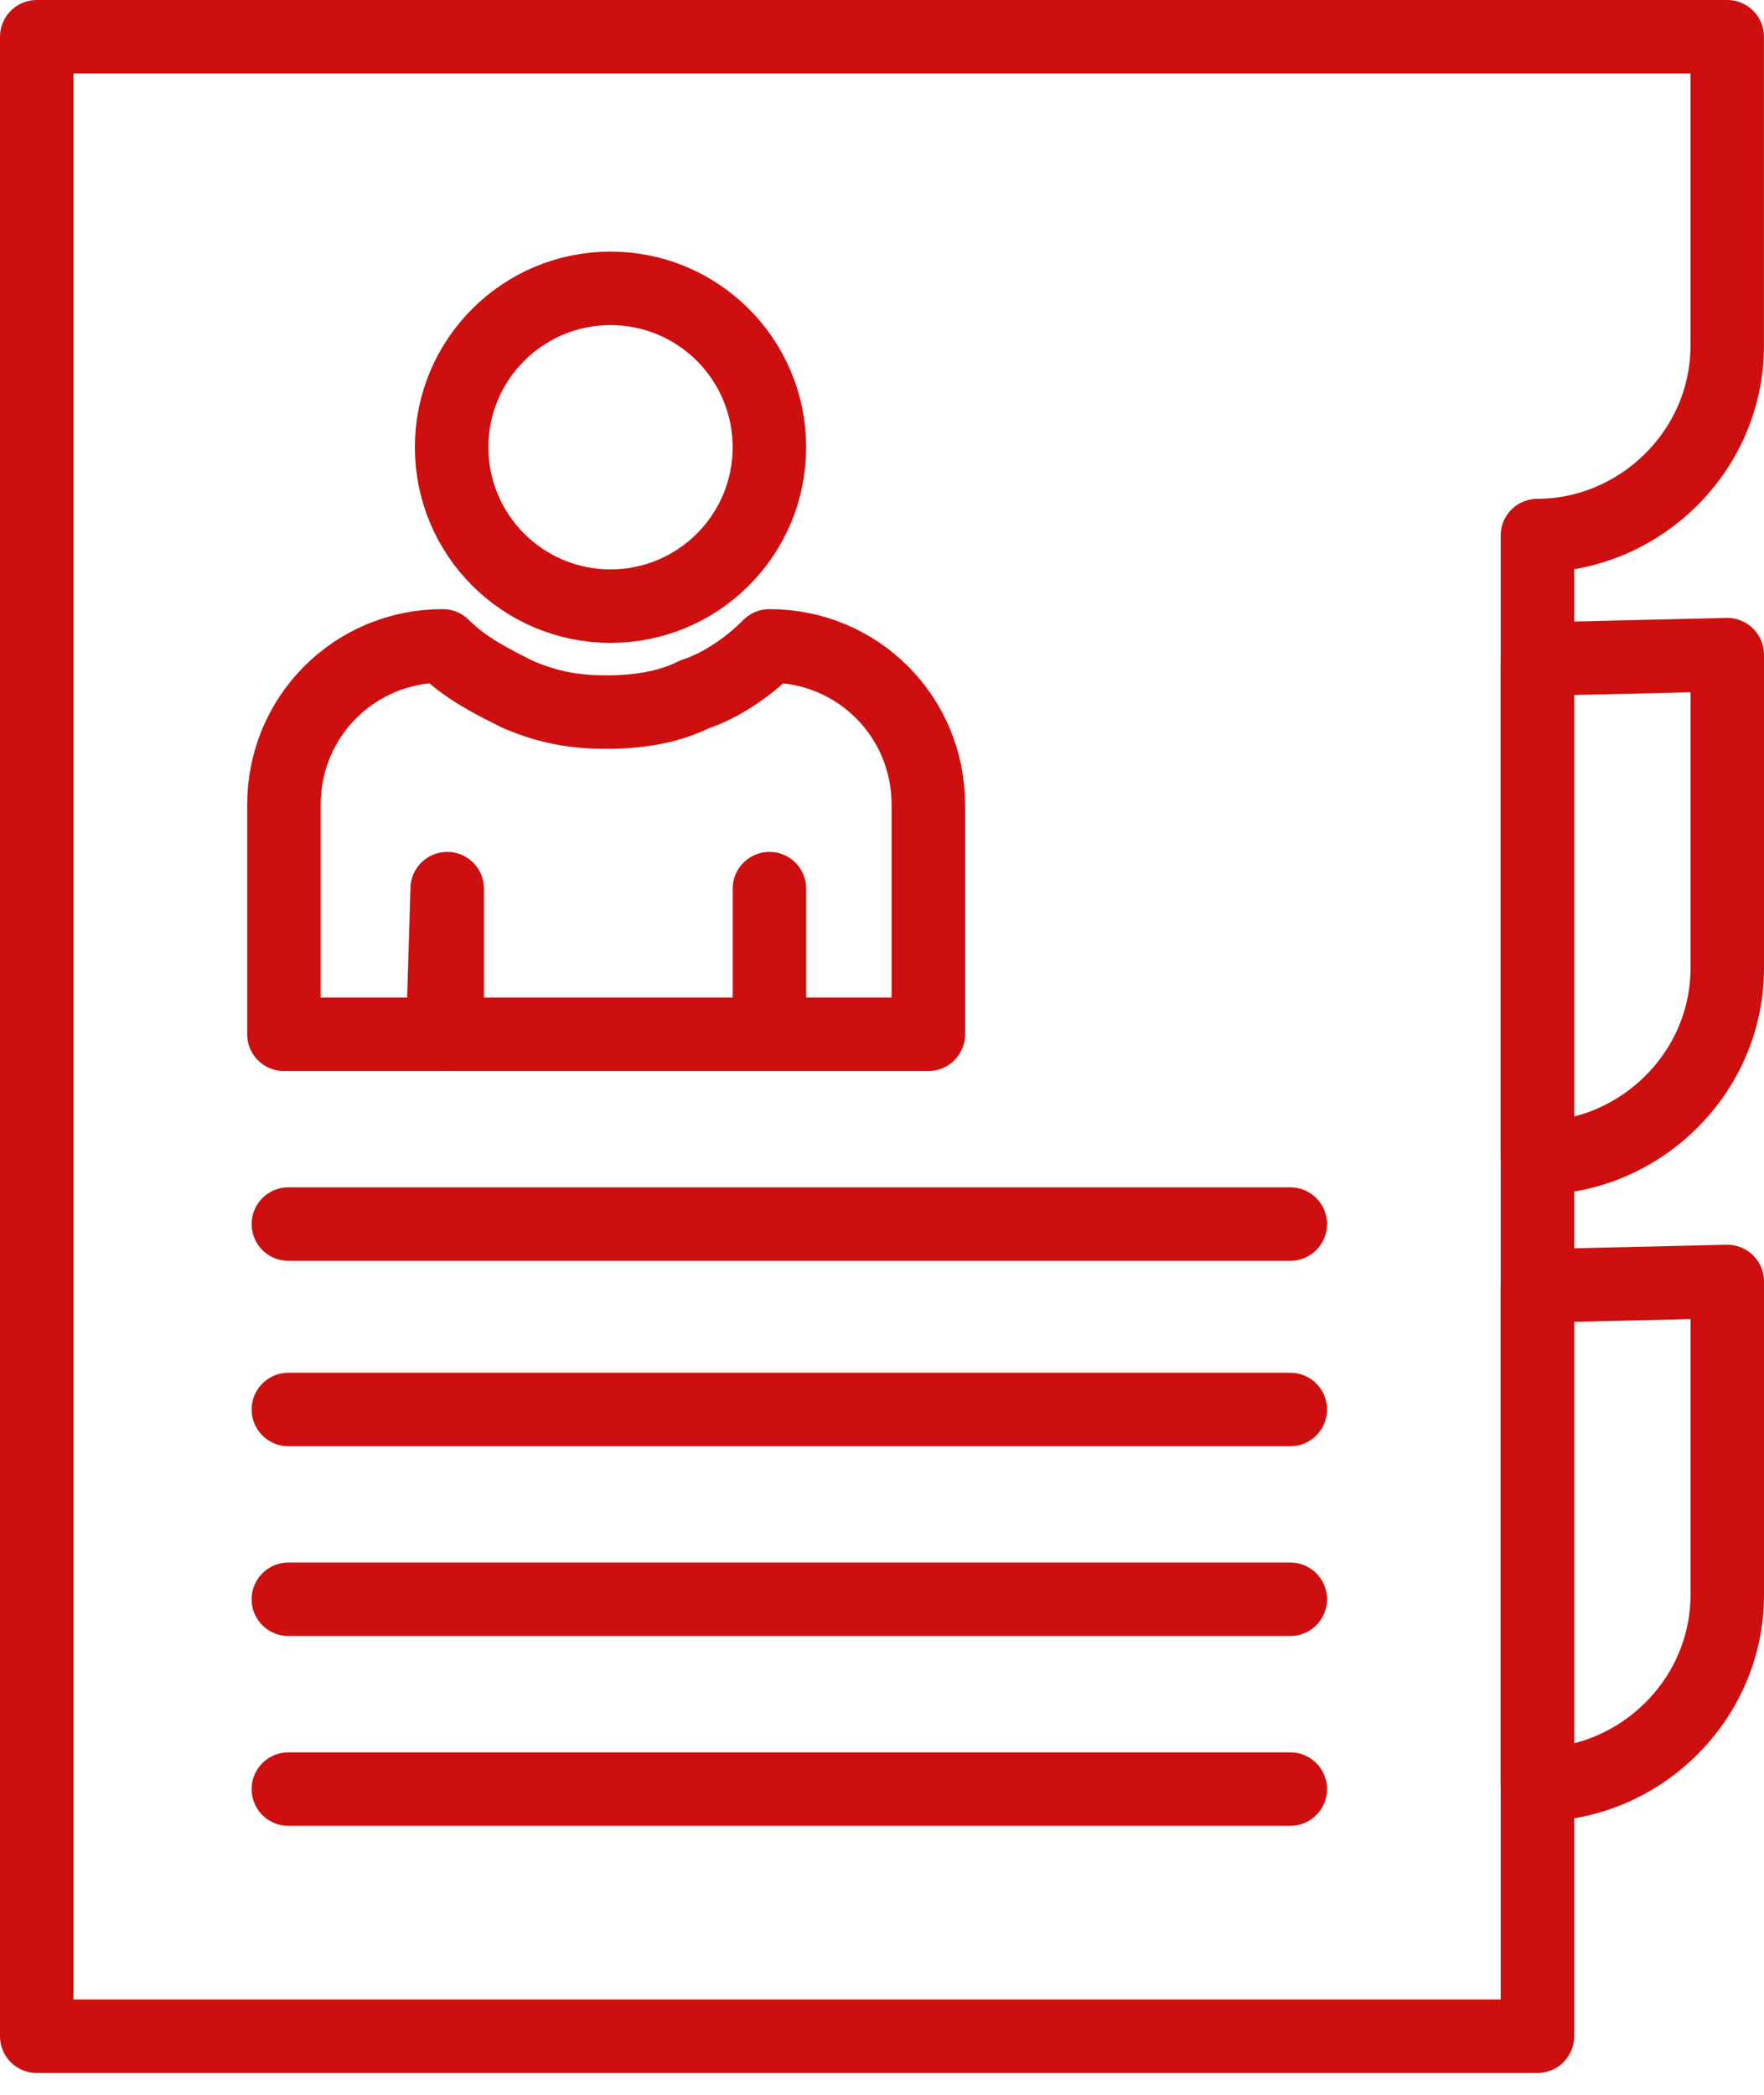
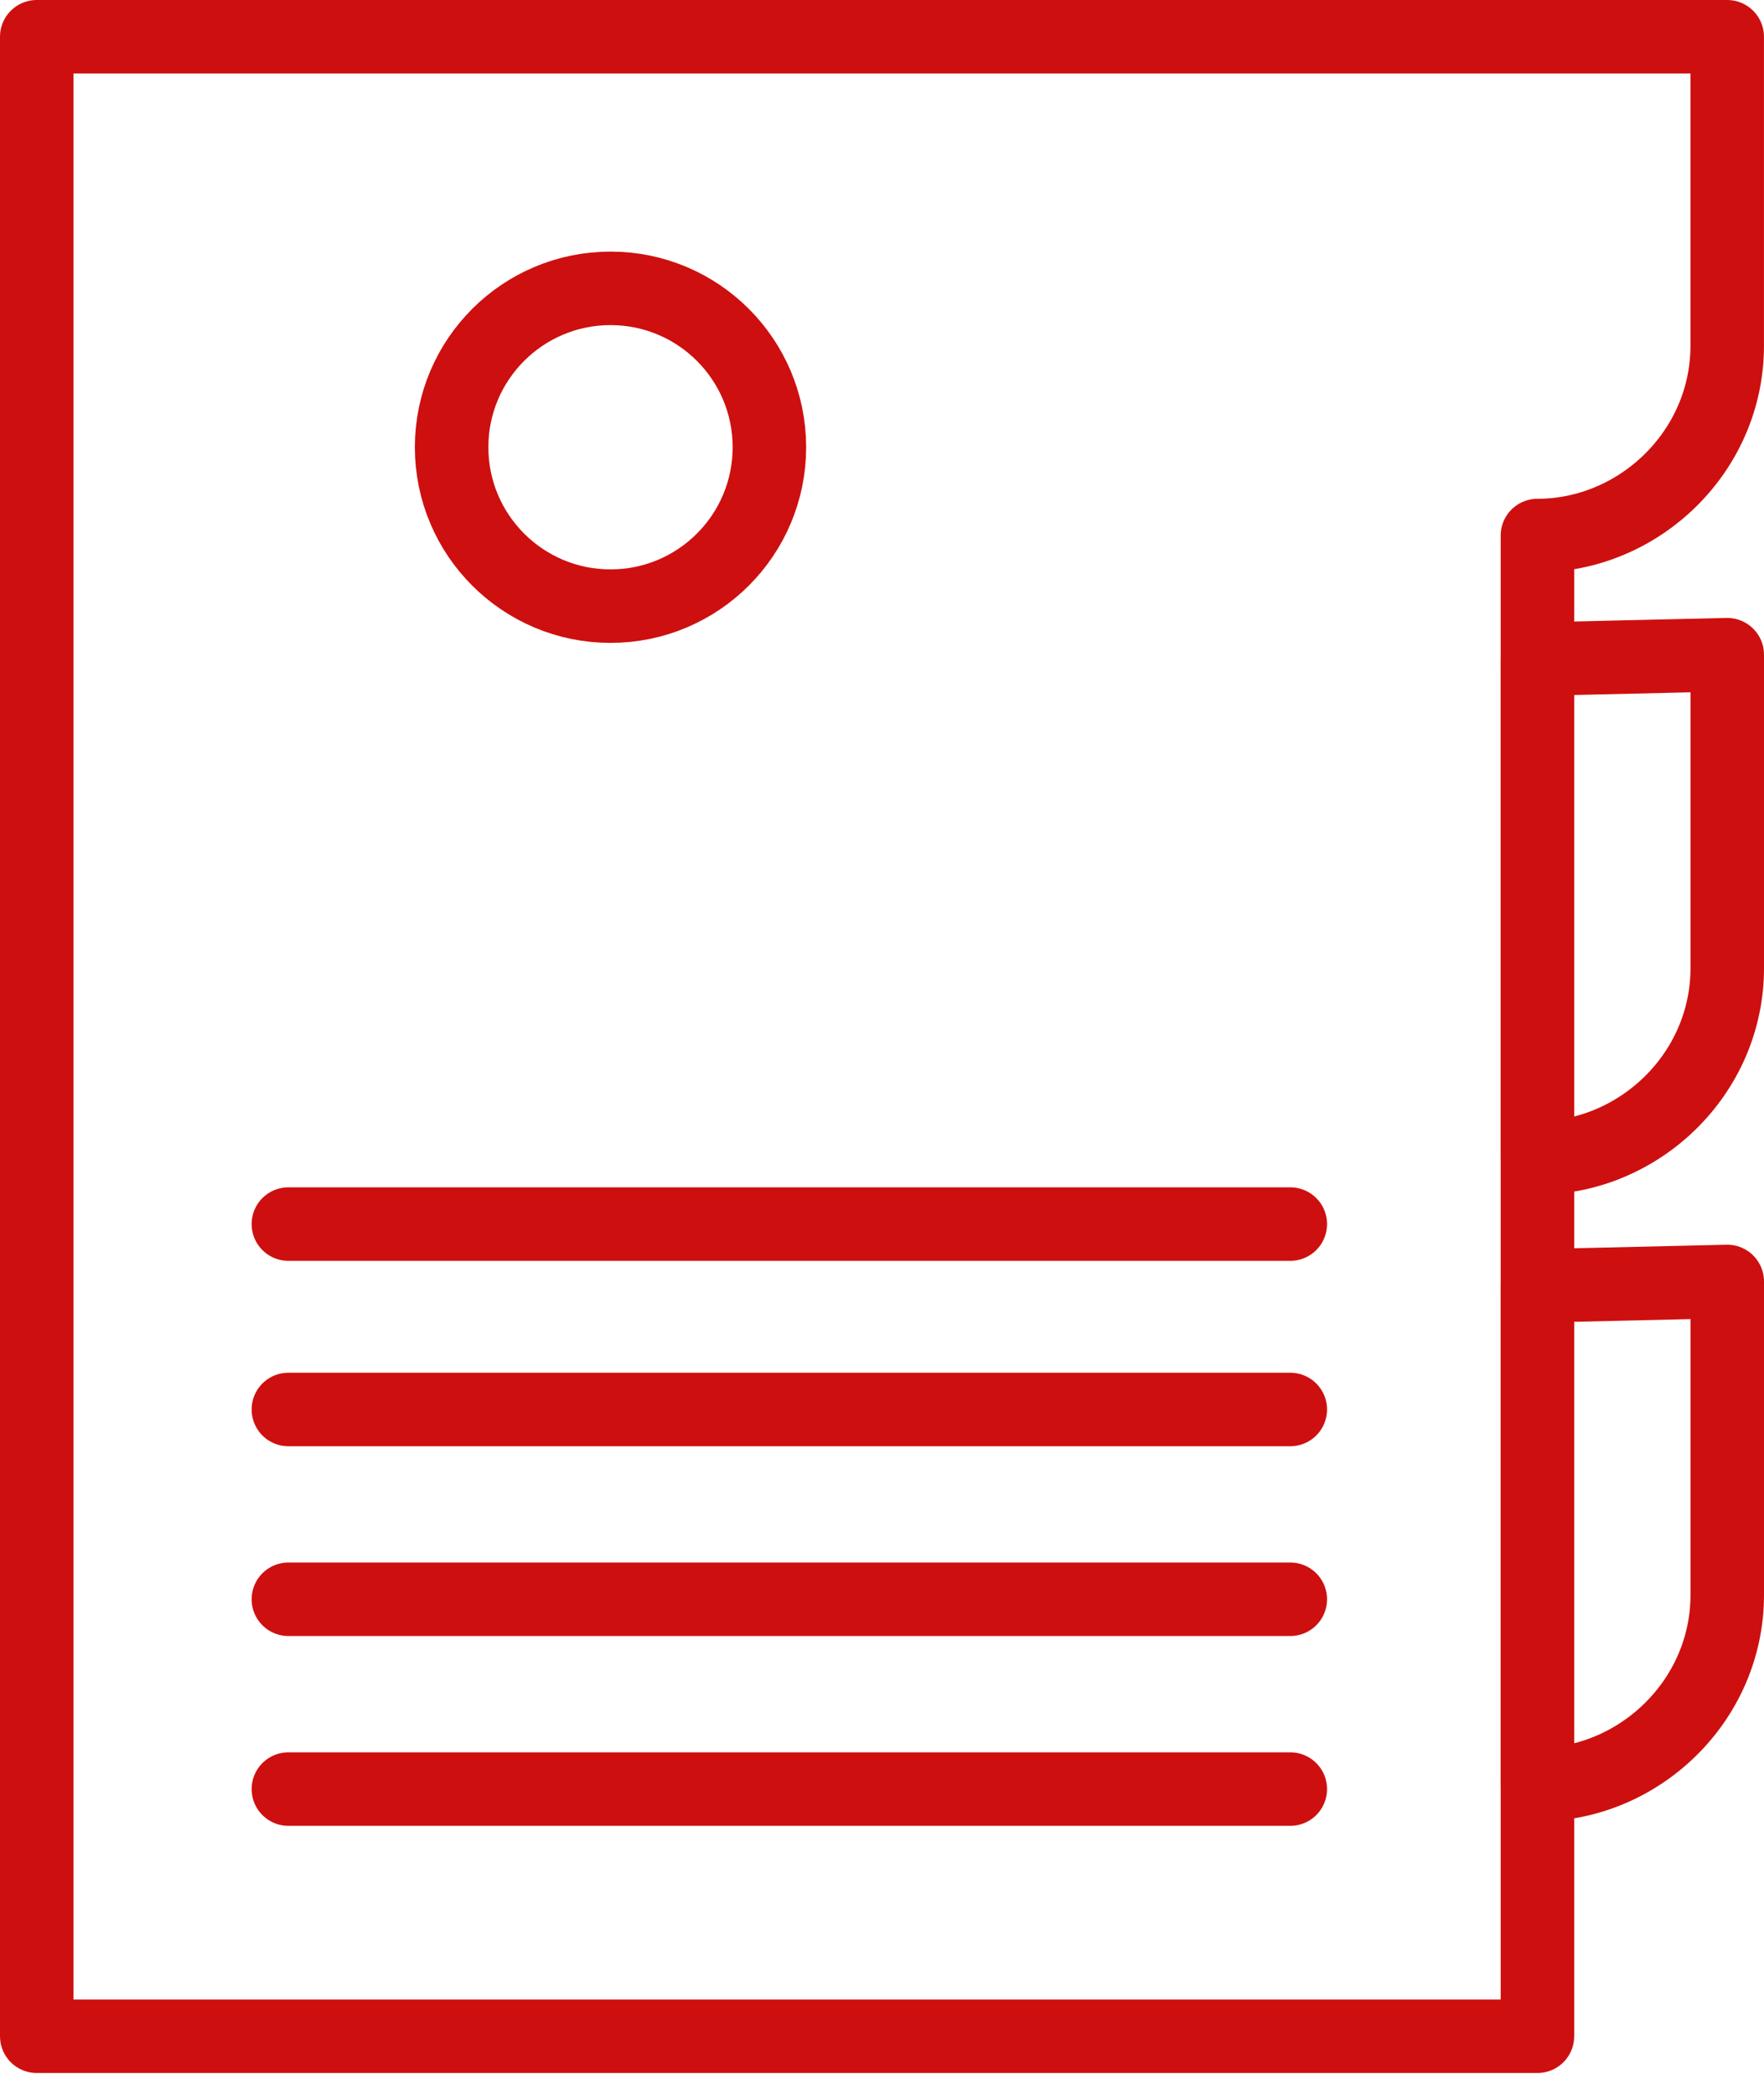
<svg xmlns="http://www.w3.org/2000/svg" width="48" height="57" viewBox="0 0 48 57" fill="none">
  <path d="M46.999 1H1V55.406H41.835V14.572C44.597 14.572 46.999 12.29 46.999 9.407V1Z" stroke="#CE0F0F" stroke-width="2" stroke-miterlimit="10" stroke-linecap="round" stroke-linejoin="round" />
  <path d="M41.836 17.934V31.506C44.598 31.506 47 29.224 47 26.342V17.814L41.836 17.934Z" stroke="#CE0F0F" stroke-width="2" stroke-miterlimit="10" stroke-linecap="round" stroke-linejoin="round" />
  <path d="M41.836 34.989V48.56C44.598 48.56 47 46.279 47 43.396V34.869L41.836 34.989Z" stroke="#CE0F0F" stroke-width="2" stroke-miterlimit="10" stroke-linecap="round" stroke-linejoin="round" />
  <path d="M16.613 16.493C19.001 16.493 20.936 14.557 20.936 12.169C20.936 9.782 19.001 7.846 16.613 7.846C14.225 7.846 12.289 9.782 12.289 12.169C12.289 14.557 14.225 16.493 16.613 16.493Z" stroke="#CE0F0F" stroke-width="2" stroke-miterlimit="10" stroke-linecap="round" stroke-linejoin="round" />
-   <path d="M12.169 24.18V28.143H20.937V24.18V28.143H25.261V21.898C25.261 19.496 23.339 17.574 20.937 17.574C20.336 18.175 19.616 18.655 18.895 18.895C18.174 19.256 17.334 19.376 16.493 19.376C15.652 19.376 14.932 19.256 14.091 18.895C13.37 18.535 12.65 18.175 12.049 17.574C9.647 17.574 7.726 19.496 7.726 21.898V28.143H12.049L12.169 24.18Z" stroke="#CE0F0F" stroke-width="2" stroke-miterlimit="10" stroke-linecap="round" stroke-linejoin="round" />
  <path d="M7.847 48.681H35.11H7.847Z" stroke="#CE0F0F" stroke-width="2" stroke-miterlimit="10" stroke-linecap="round" stroke-linejoin="round" />
  <path d="M7.847 43.516H35.11H7.847Z" stroke="#CE0F0F" stroke-width="2" stroke-miterlimit="10" stroke-linecap="round" stroke-linejoin="round" />
  <path d="M7.847 38.352H35.11H7.847Z" stroke="#CE0F0F" stroke-width="2" stroke-miterlimit="10" stroke-linecap="round" stroke-linejoin="round" />
  <path d="M7.847 33.307H35.11H7.847Z" stroke="#CE0F0F" stroke-width="2" stroke-miterlimit="10" stroke-linecap="round" stroke-linejoin="round" />
</svg>